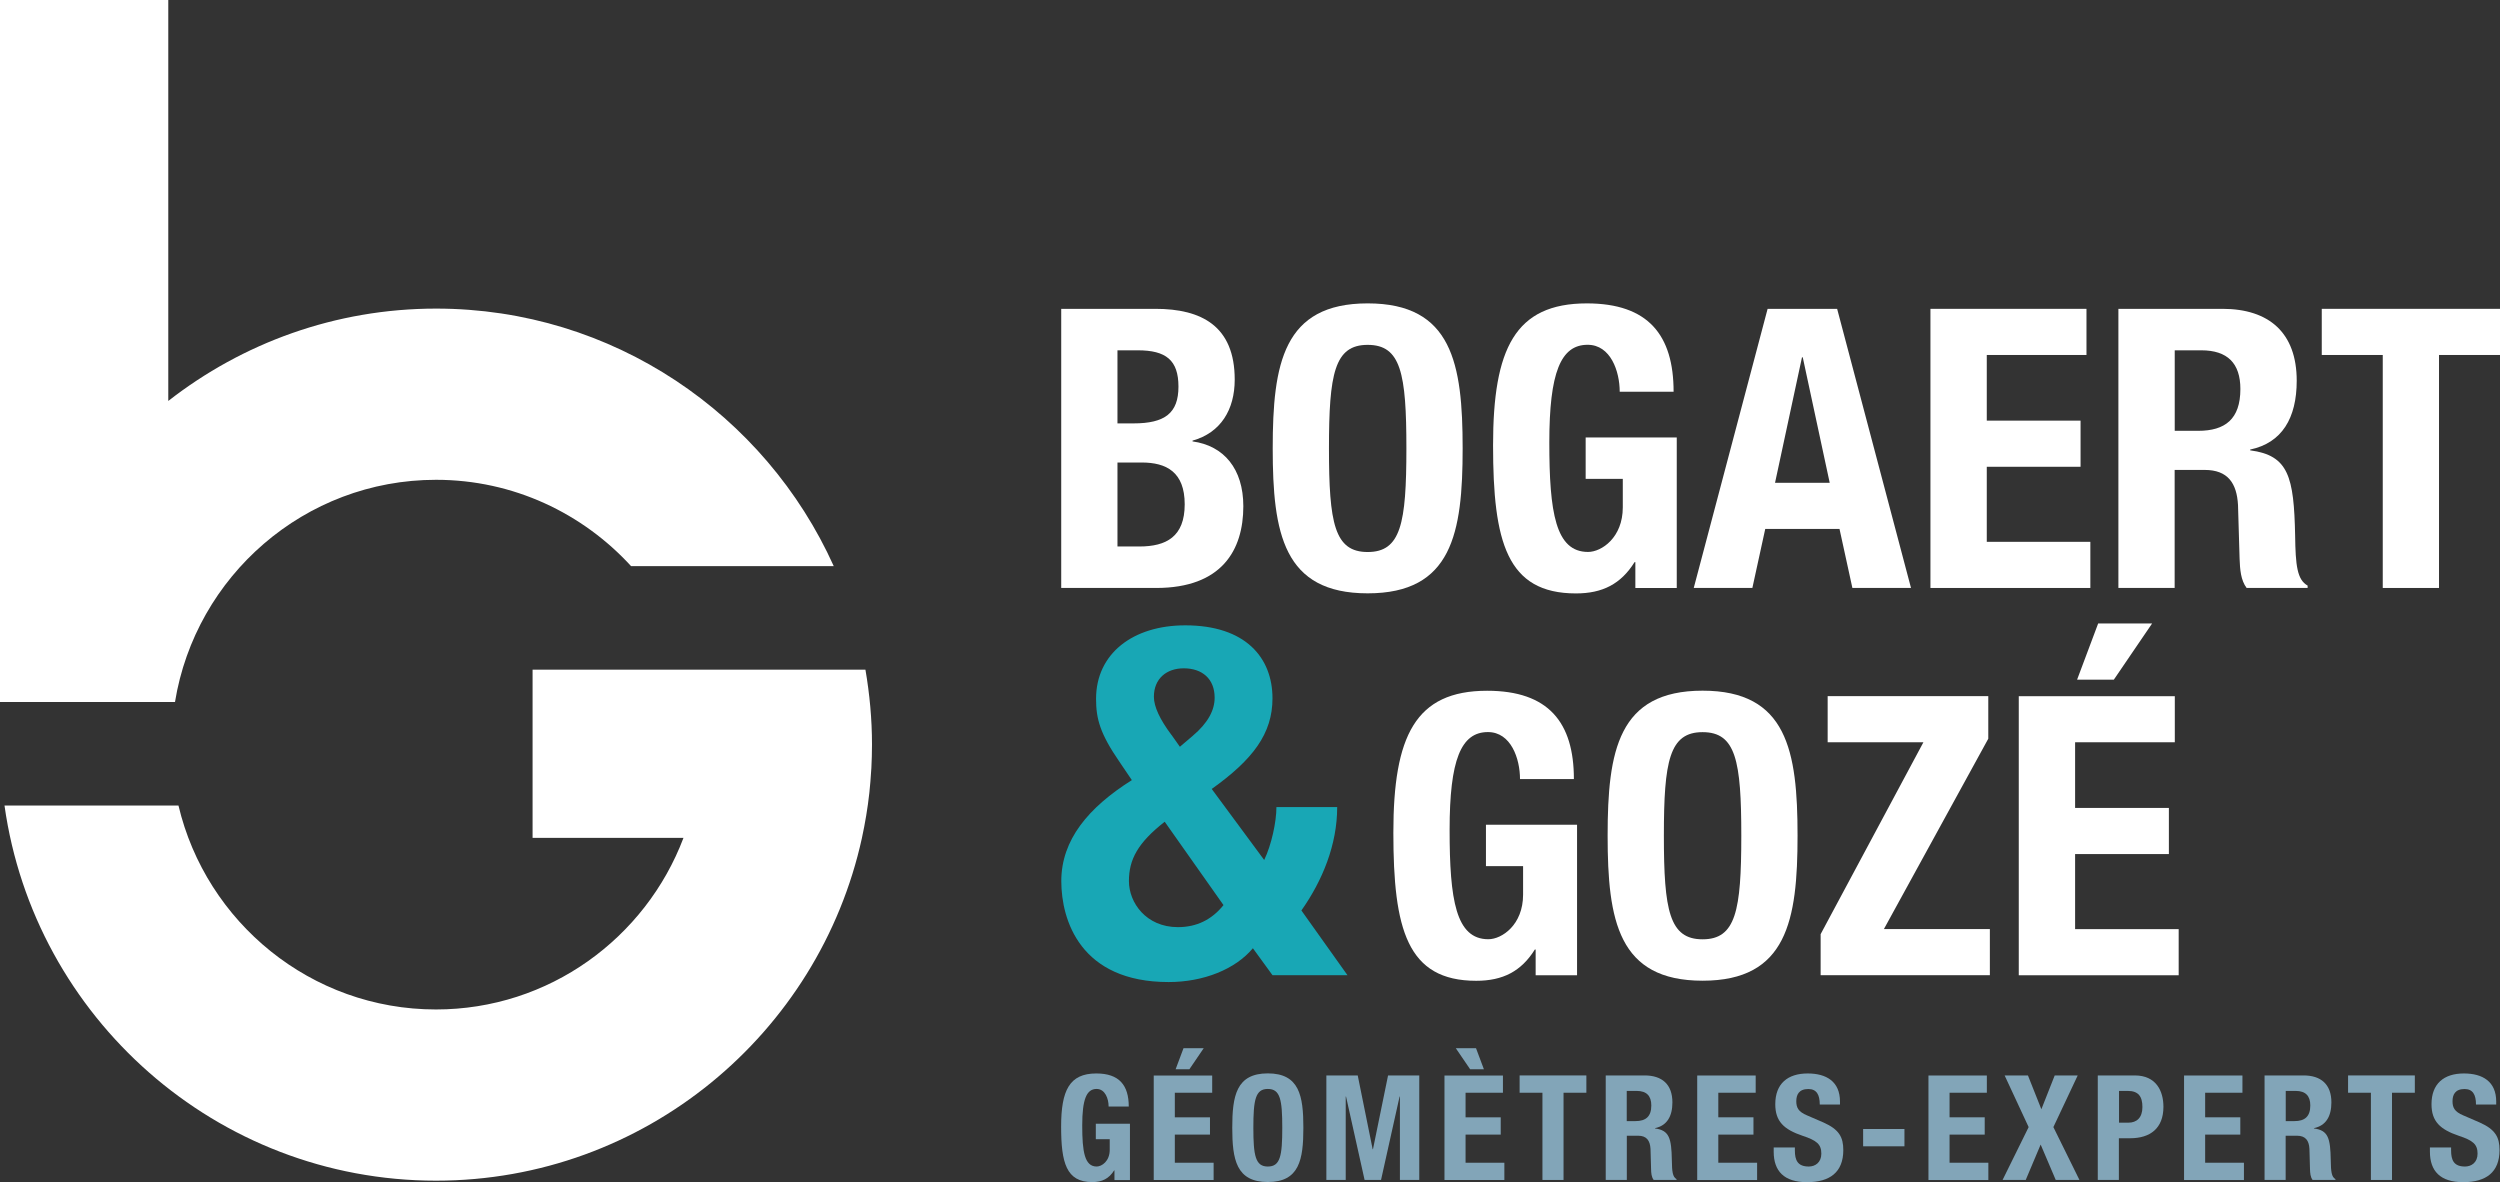
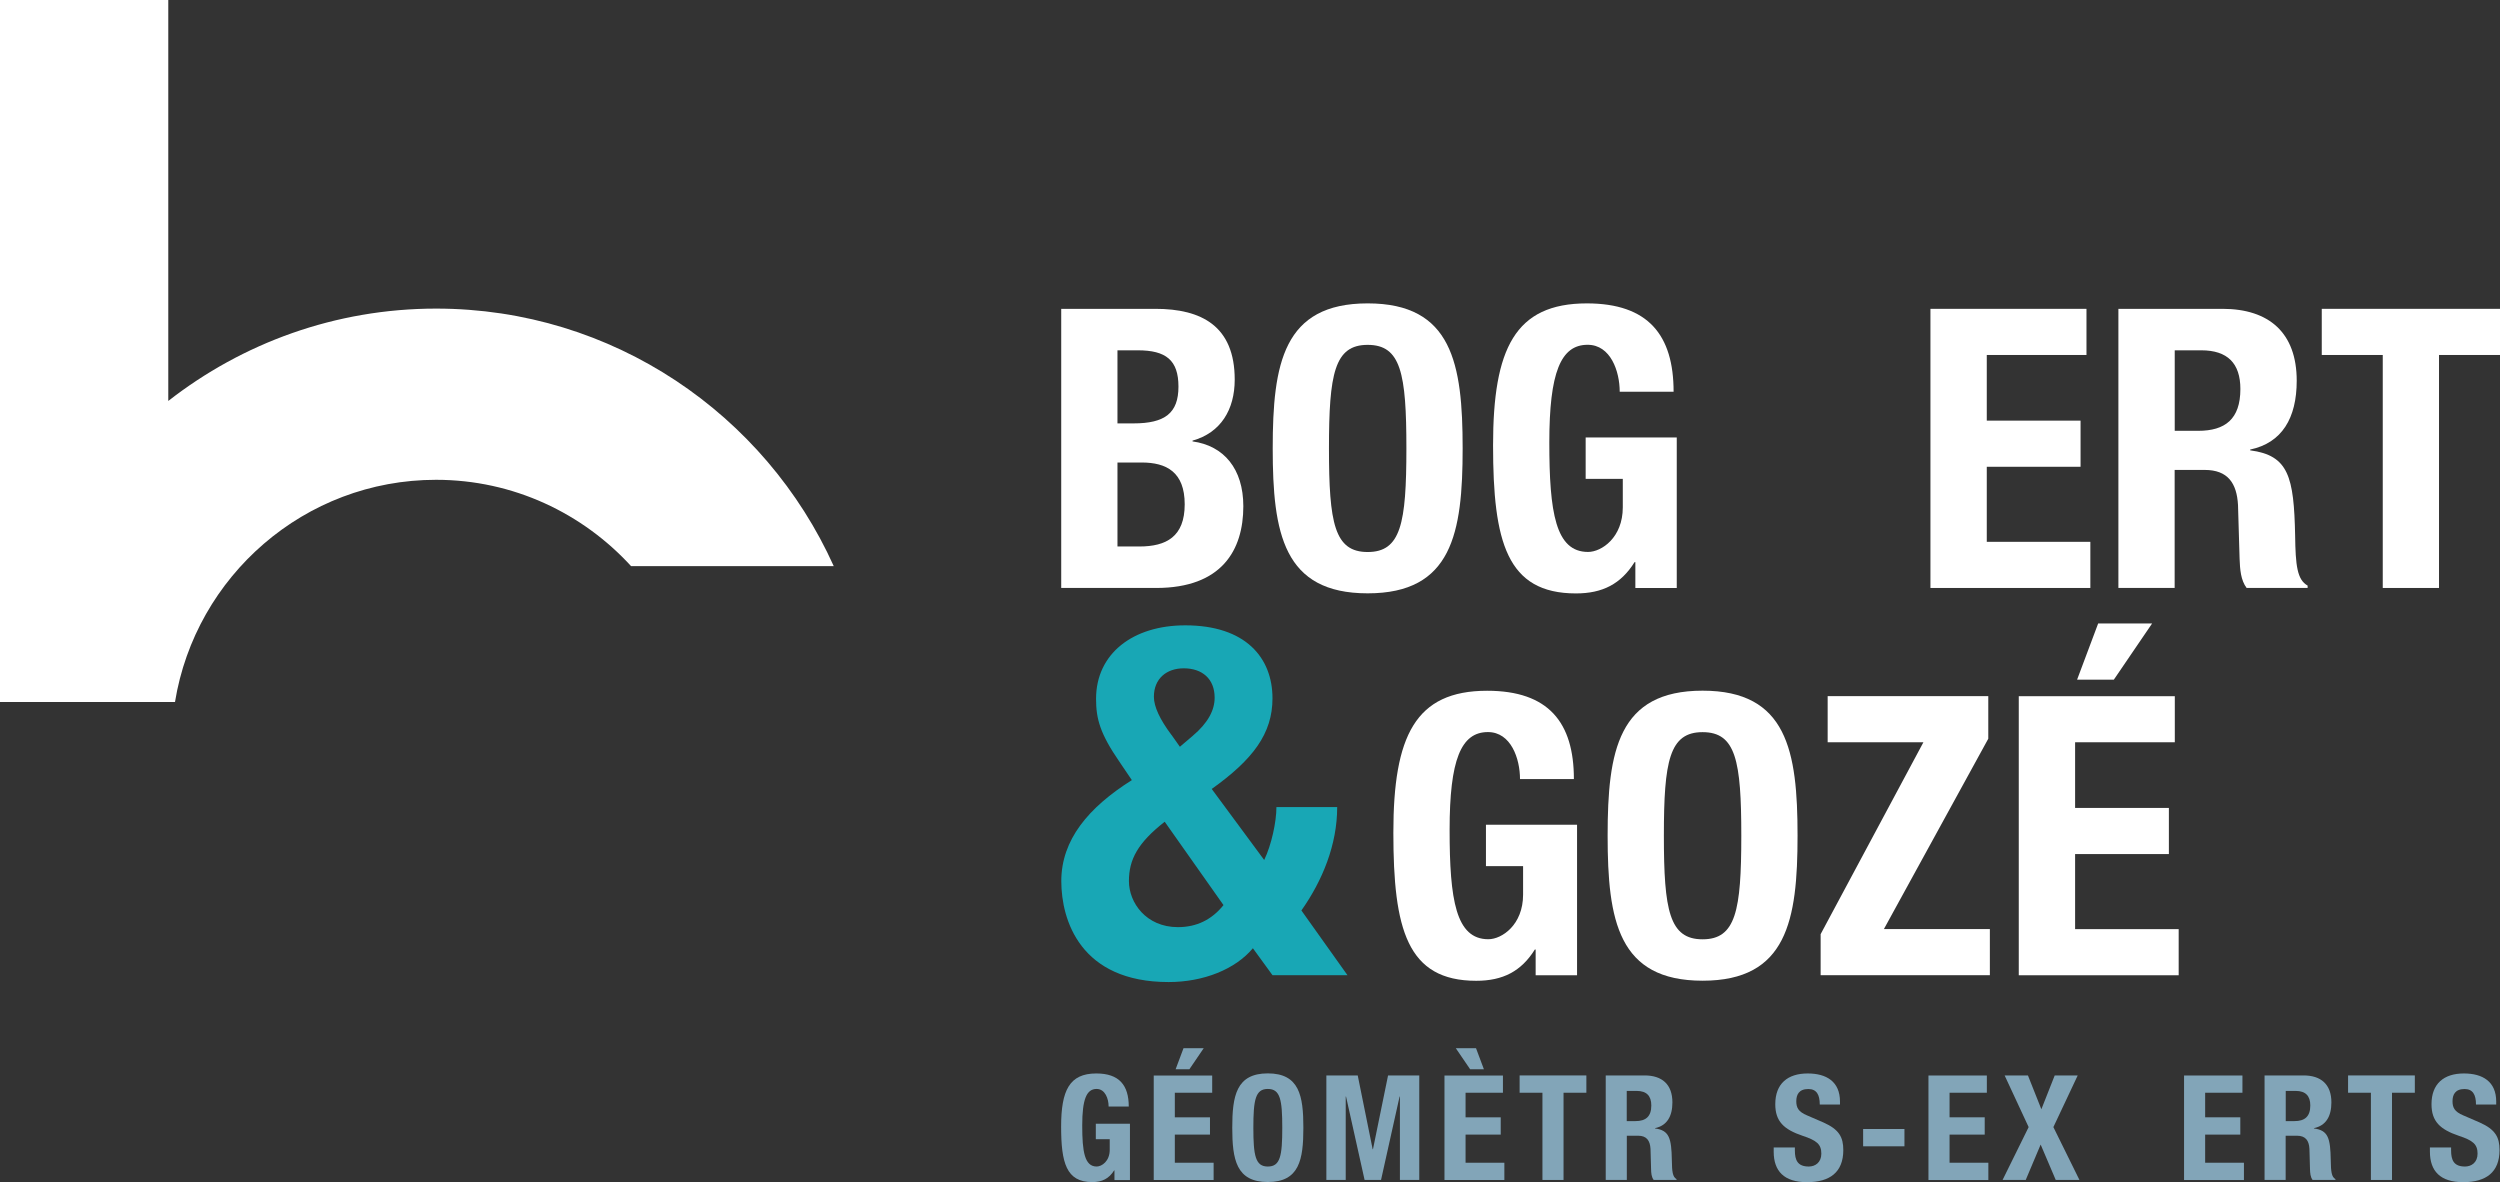
<svg xmlns="http://www.w3.org/2000/svg" id="Calque_2" version="1.1" viewBox="0 0 316.43 149.61">
  <rect x="0" y="0" width="316.43" height="149.61" fill="#333333" stroke="none" />
  <defs>
    <style> .st0 { fill: #82a5b8; } .st1 { fill: #fff; } .st2 { fill: #18a7b5; } </style>
  </defs>
  <g id="Calque_1-2">
    <g>
      <path class="st1" d="M22.15,88.85c2.59-15.92,16.4-28.12,33.04-28.12,9.77,0,18.56,4.23,24.69,10.93h25.65c-8.65-19.2-27.95-32.6-50.33-32.6-12.77,0-24.54,4.38-33.9,11.69V0H0v88.85h22.15Z" />
-       <path class="st1" d="M109.1,106.04c.4-1.85.72-3.74.93-5.65,0-.06.02-.12.02-.19.09-.85.16-1.71.21-2.57,0-.14.02-.28.03-.41.05-.98.08-1.97.08-2.97,0-3.24-.3-6.4-.83-9.49h-42.13v21.29h19.1c-4.79,12.67-17.01,21.72-31.33,21.72-15.82,0-29.09-11.04-32.59-25.81H.57c3.76,26.79,26.81,47.48,54.62,47.48,26.38,0,48.49-18.61,53.91-43.39h0Z" />
      <path class="st1" d="M134.32,39.09h11.92c5.84,0,10.04,2.18,10.04,8.96,0,3.81-1.78,6.73-5.34,7.72v.1c3.96.54,6.43,3.46,6.43,8.21,0,5.54-2.72,10.34-11.03,10.34h-12.02v-35.33h0ZM141.44,53.59h2.03c3.96,0,5.69-1.29,5.69-4.65s-1.58-4.6-5.15-4.6h-2.57v9.25ZM141.44,69.17h2.77c3.41,0,5.74-1.24,5.74-5.34s-2.33-5.29-5.44-5.29h-3.07v10.64h0Z" />
      <path class="st1" d="M173.11,38.4c10.69,0,12.02,7.62,12.02,18.35s-1.34,18.35-12.02,18.35-12.02-7.62-12.02-18.35,1.34-18.35,12.02-18.35ZM173.11,69.87c4.2,0,4.9-3.61,4.9-13.11s-.69-13.11-4.9-13.11-4.9,3.66-4.9,13.11.69,13.11,4.9,13.11Z" />
      <path class="st1" d="M205.01,49.58c0-2.57-1.14-5.94-4.06-5.94-3.41,0-4.85,3.51-4.85,12.37s.79,13.85,4.9,13.85c1.73,0,4.4-1.83,4.4-5.64v-3.61h-4.7v-5.24h11.53v19.05h-5.24v-3.27h-.1c-1.73,2.77-4.06,3.96-7.42,3.96-8.76,0-10.49-6.53-10.49-18.75s2.77-17.96,11.87-17.96c7.77,0,10.98,4.01,10.98,11.18h-6.83.01Z" />
-       <path class="st1" d="M223.72,39.09h8.81l9.35,35.33h-7.42l-1.63-7.47h-9.4l-1.63,7.47h-7.42l9.35-35.33h-.01ZM224.66,61.11h6.93l-3.41-15.88h-.1l-3.41,15.88h0Z" />
      <path class="st1" d="M264.09,39.09v5.84h-12.62v8.31h11.87v5.84h-11.87v9.5h13.11v5.84h-20.24v-35.33h19.75Z" />
      <path class="st1" d="M268.14,39.09h13.16c5.89,0,9.4,3.02,9.4,9.1,0,4.75-1.88,7.87-5.89,8.71v.1c4.85.64,5.54,3.31,5.69,10.79.05,3.76.25,5.59,1.58,6.33v.3h-7.72c-.74-.99-.84-2.32-.89-3.71l-.2-6.78c-.15-2.77-1.29-4.45-4.21-4.45h-3.81v14.94h-7.12v-35.33h.01ZM275.26,54.53h2.97c3.41,0,5.34-1.48,5.34-5.29,0-3.26-1.63-4.9-4.95-4.9h-3.36v10.19Z" />
      <path class="st1" d="M316.43,39.09v5.84h-7.72v29.49h-7.12v-29.49h-7.72v-5.84h22.56Z" />
      <path class="st2" d="M160.01,108.85c.93-1.92,1.55-4.84,1.55-6.7h7.69c0,4.78-1.86,9.3-4.53,13.09l5.83,8.19h-9.49l-2.48-3.41c-2.23,2.67-6.26,4.28-10.67,4.28-11.16,0-13.58-7.82-13.58-12.78,0-5.21,3.41-9.3,8.93-12.78l-1.55-2.29c-2.48-3.6-2.98-5.46-2.98-8,0-5.71,4.65-9.3,11.29-9.3,7.63,0,11.04,4.09,11.04,9.24,0,4.47-2.48,7.75-7.69,11.47l6.64,8.99ZM147.42,104.01c-3.41,2.67-4.53,4.78-4.53,7.51s2.17,5.83,6.2,5.83c2.36,0,4.28-.93,5.77-2.79l-7.44-10.55ZM148.29,93.03l1.05,1.49,1.61-1.37c1.98-1.67,2.79-3.29,2.79-4.84,0-2.42-1.61-3.72-3.91-3.72-2.17,0-3.78,1.3-3.78,3.6,0,1.24.74,2.85,2.23,4.84h.01Z" />
      <path class="st1" d="M192.39,98.6c0-2.57-1.14-5.94-4.06-5.94-3.41,0-4.85,3.51-4.85,12.37s.79,13.85,4.9,13.85c1.73,0,4.4-1.83,4.4-5.64v-3.61h-4.7v-5.24h11.53v19.05h-5.24v-3.26h-.1c-1.73,2.77-4.06,3.96-7.42,3.96-8.76,0-10.49-6.53-10.49-18.75s2.77-17.96,11.87-17.96c7.77,0,10.98,4.01,10.98,11.18h-6.83.01Z" />
      <path class="st1" d="M215.5,87.42c10.69,0,12.02,7.62,12.02,18.35s-1.34,18.36-12.02,18.36-12.02-7.62-12.02-18.36,1.34-18.35,12.02-18.35ZM215.5,118.89c4.2,0,4.9-3.61,4.9-13.11s-.69-13.11-4.9-13.11-4.9,3.66-4.9,13.11.69,13.11,4.9,13.11Z" />
      <path class="st1" d="M230.44,118.24l13.01-24.29h-12.12v-5.84h20.33v5.39l-13.21,24.09h13.41v5.84h-21.42v-5.2h0Z" />
      <path class="st1" d="M275.27,88.11v5.84h-12.62v8.31h11.87v5.84h-11.87v9.5h13.11v5.84h-20.24v-35.32h19.75ZM265.57,78.91h6.83l-4.85,7.12h-4.65l2.67-7.12Z" />
      <path class="st0" d="M140.32,140.05c0-.96-.43-2.22-1.52-2.22-1.28,0-1.82,1.31-1.82,4.63s.3,5.19,1.83,5.19c.65,0,1.65-.68,1.65-2.11v-1.35h-1.76v-1.96h4.32v7.13h-1.96v-1.22h-.04c-.65,1.04-1.52,1.48-2.78,1.48-3.28,0-3.93-2.45-3.93-7.02s1.04-6.73,4.45-6.73c2.91,0,4.11,1.5,4.11,4.19h-2.56,0Z" />
      <path class="st0" d="M153.43,136.12v2.19h-4.73v3.11h4.45v2.19h-4.45v3.56h4.91v2.19h-7.58v-13.23h7.4ZM149.8,132.67h2.56l-1.82,2.67h-1.74l1-2.67h0Z" />
      <path class="st0" d="M160.47,135.86c4,0,4.5,2.85,4.5,6.88s-.5,6.87-4.5,6.87-4.5-2.85-4.5-6.87.5-6.88,4.5-6.88ZM160.47,147.65c1.58,0,1.83-1.35,1.83-4.91s-.26-4.91-1.83-4.91-1.83,1.37-1.83,4.91.26,4.91,1.83,4.91Z" />
      <path class="st0" d="M167.89,136.12h3.96l1.89,9.34h.04l1.91-9.34h3.95v13.23h-2.45v-10.56h-.04l-2.35,10.56h-2.08l-2.35-10.56h-.04v10.56h-2.45v-13.23h0Z" />
      <path class="st0" d="M190.23,136.12v2.19h-4.73v3.11h4.45v2.19h-4.45v3.56h4.91v2.19h-7.58v-13.23h7.4ZM186.08,135.34l-1.82-2.67h2.56l1,2.67h-1.74,0Z" />
      <path class="st0" d="M200.79,136.12v2.19h-2.89v11.04h-2.67v-11.04h-2.89v-2.19h8.45Z" />
      <path class="st0" d="M203.23,136.12h4.93c2.21,0,3.52,1.13,3.52,3.41,0,1.78-.7,2.95-2.2,3.26v.04c1.81.24,2.08,1.24,2.13,4.04.02,1.41.09,2.09.59,2.37v.11h-2.89c-.28-.37-.32-.87-.33-1.39l-.07-2.54c-.06-1.04-.48-1.67-1.57-1.67h-1.43v5.6h-2.67v-13.23h0ZM205.9,141.9h1.11c1.28,0,2-.56,2-1.98,0-1.22-.61-1.84-1.85-1.84h-1.26v3.82h0Z" />
-       <path class="st0" d="M222.22,136.12v2.19h-4.73v3.11h4.45v2.19h-4.45v3.56h4.91v2.19h-7.58v-13.23h7.4Z" />
      <path class="st0" d="M227.18,145.22v.39c0,1.24.35,2.04,1.76,2.04.82,0,1.59-.52,1.59-1.63,0-1.19-.59-1.67-2.37-2.26-2.37-.8-3.46-1.82-3.46-4,0-2.59,1.56-3.89,4.1-3.89,2.37,0,4.09,1.02,4.09,3.56v.37h-2.56c0-1.26-.41-1.96-1.45-1.96-1.2,0-1.52.74-1.52,1.54s.24,1.33,1.37,1.8l2.06.89c2,.89,2.52,1.87,2.52,3.5,0,2.8-1.7,4.06-4.6,4.06s-4.21-1.41-4.21-3.85v-.54h2.67v-.02Z" />
      <path class="st0" d="M241.05,142.9v2.19h-5.23v-2.19h5.23Z" />
      <path class="st0" d="M251.48,136.12v2.19h-4.72v3.11h4.45v2.19h-4.45v3.56h4.91v2.19h-7.58v-13.23h7.39Z" />
      <path class="st0" d="M253.73,136.12h2.95l1.7,4.28,1.69-4.28h2.91l-3.08,6.54,3.3,6.69h-3l-1.91-4.48-1.89,4.48h-2.93l3.3-6.69-3.04-6.54Z" />
-       <path class="st0" d="M265.53,136.12h4.67c2.72,0,3.63,1.98,3.63,3.97,0,2.74-1.69,3.98-4.21,3.98h-1.43v5.28h-2.67v-13.23h0ZM268.2,142.1h1.19c1.06,0,1.78-.63,1.78-1.98s-.52-2.04-1.85-2.04h-1.11v4.02h-.01Z" />
      <path class="st0" d="M283.83,136.12v2.19h-4.72v3.11h4.45v2.19h-4.45v3.56h4.91v2.19h-7.58v-13.23h7.39,0Z" />
      <path class="st0" d="M286.64,136.12h4.93c2.2,0,3.52,1.13,3.52,3.41,0,1.78-.7,2.95-2.21,3.26v.04c1.82.24,2.08,1.24,2.13,4.04.02,1.41.09,2.09.59,2.37v.11h-2.89c-.28-.37-.31-.87-.33-1.39l-.07-2.54c-.05-1.04-.48-1.67-1.58-1.67h-1.43v5.6h-2.67v-13.23h.01ZM289.31,141.9h1.11c1.28,0,2-.56,2-1.98,0-1.22-.61-1.84-1.85-1.84h-1.26v3.82h0Z" />
      <path class="st0" d="M305.65,136.12v2.19h-2.89v11.04h-2.67v-11.04h-2.89v-2.19h8.45Z" />
      <path class="st0" d="M310.24,145.22v.39c0,1.24.35,2.04,1.76,2.04.82,0,1.59-.52,1.59-1.63,0-1.19-.59-1.67-2.37-2.26-2.37-.8-3.46-1.82-3.46-4,0-2.59,1.56-3.89,4.1-3.89,2.37,0,4.09,1.02,4.09,3.56v.37h-2.56c0-1.26-.41-1.96-1.45-1.96-1.2,0-1.52.74-1.52,1.54s.24,1.33,1.37,1.8l2.06.89c2,.89,2.52,1.87,2.52,3.5,0,2.8-1.7,4.06-4.6,4.06s-4.21-1.41-4.21-3.85v-.54h2.67v-.02Z" />
    </g>
  </g>
</svg>